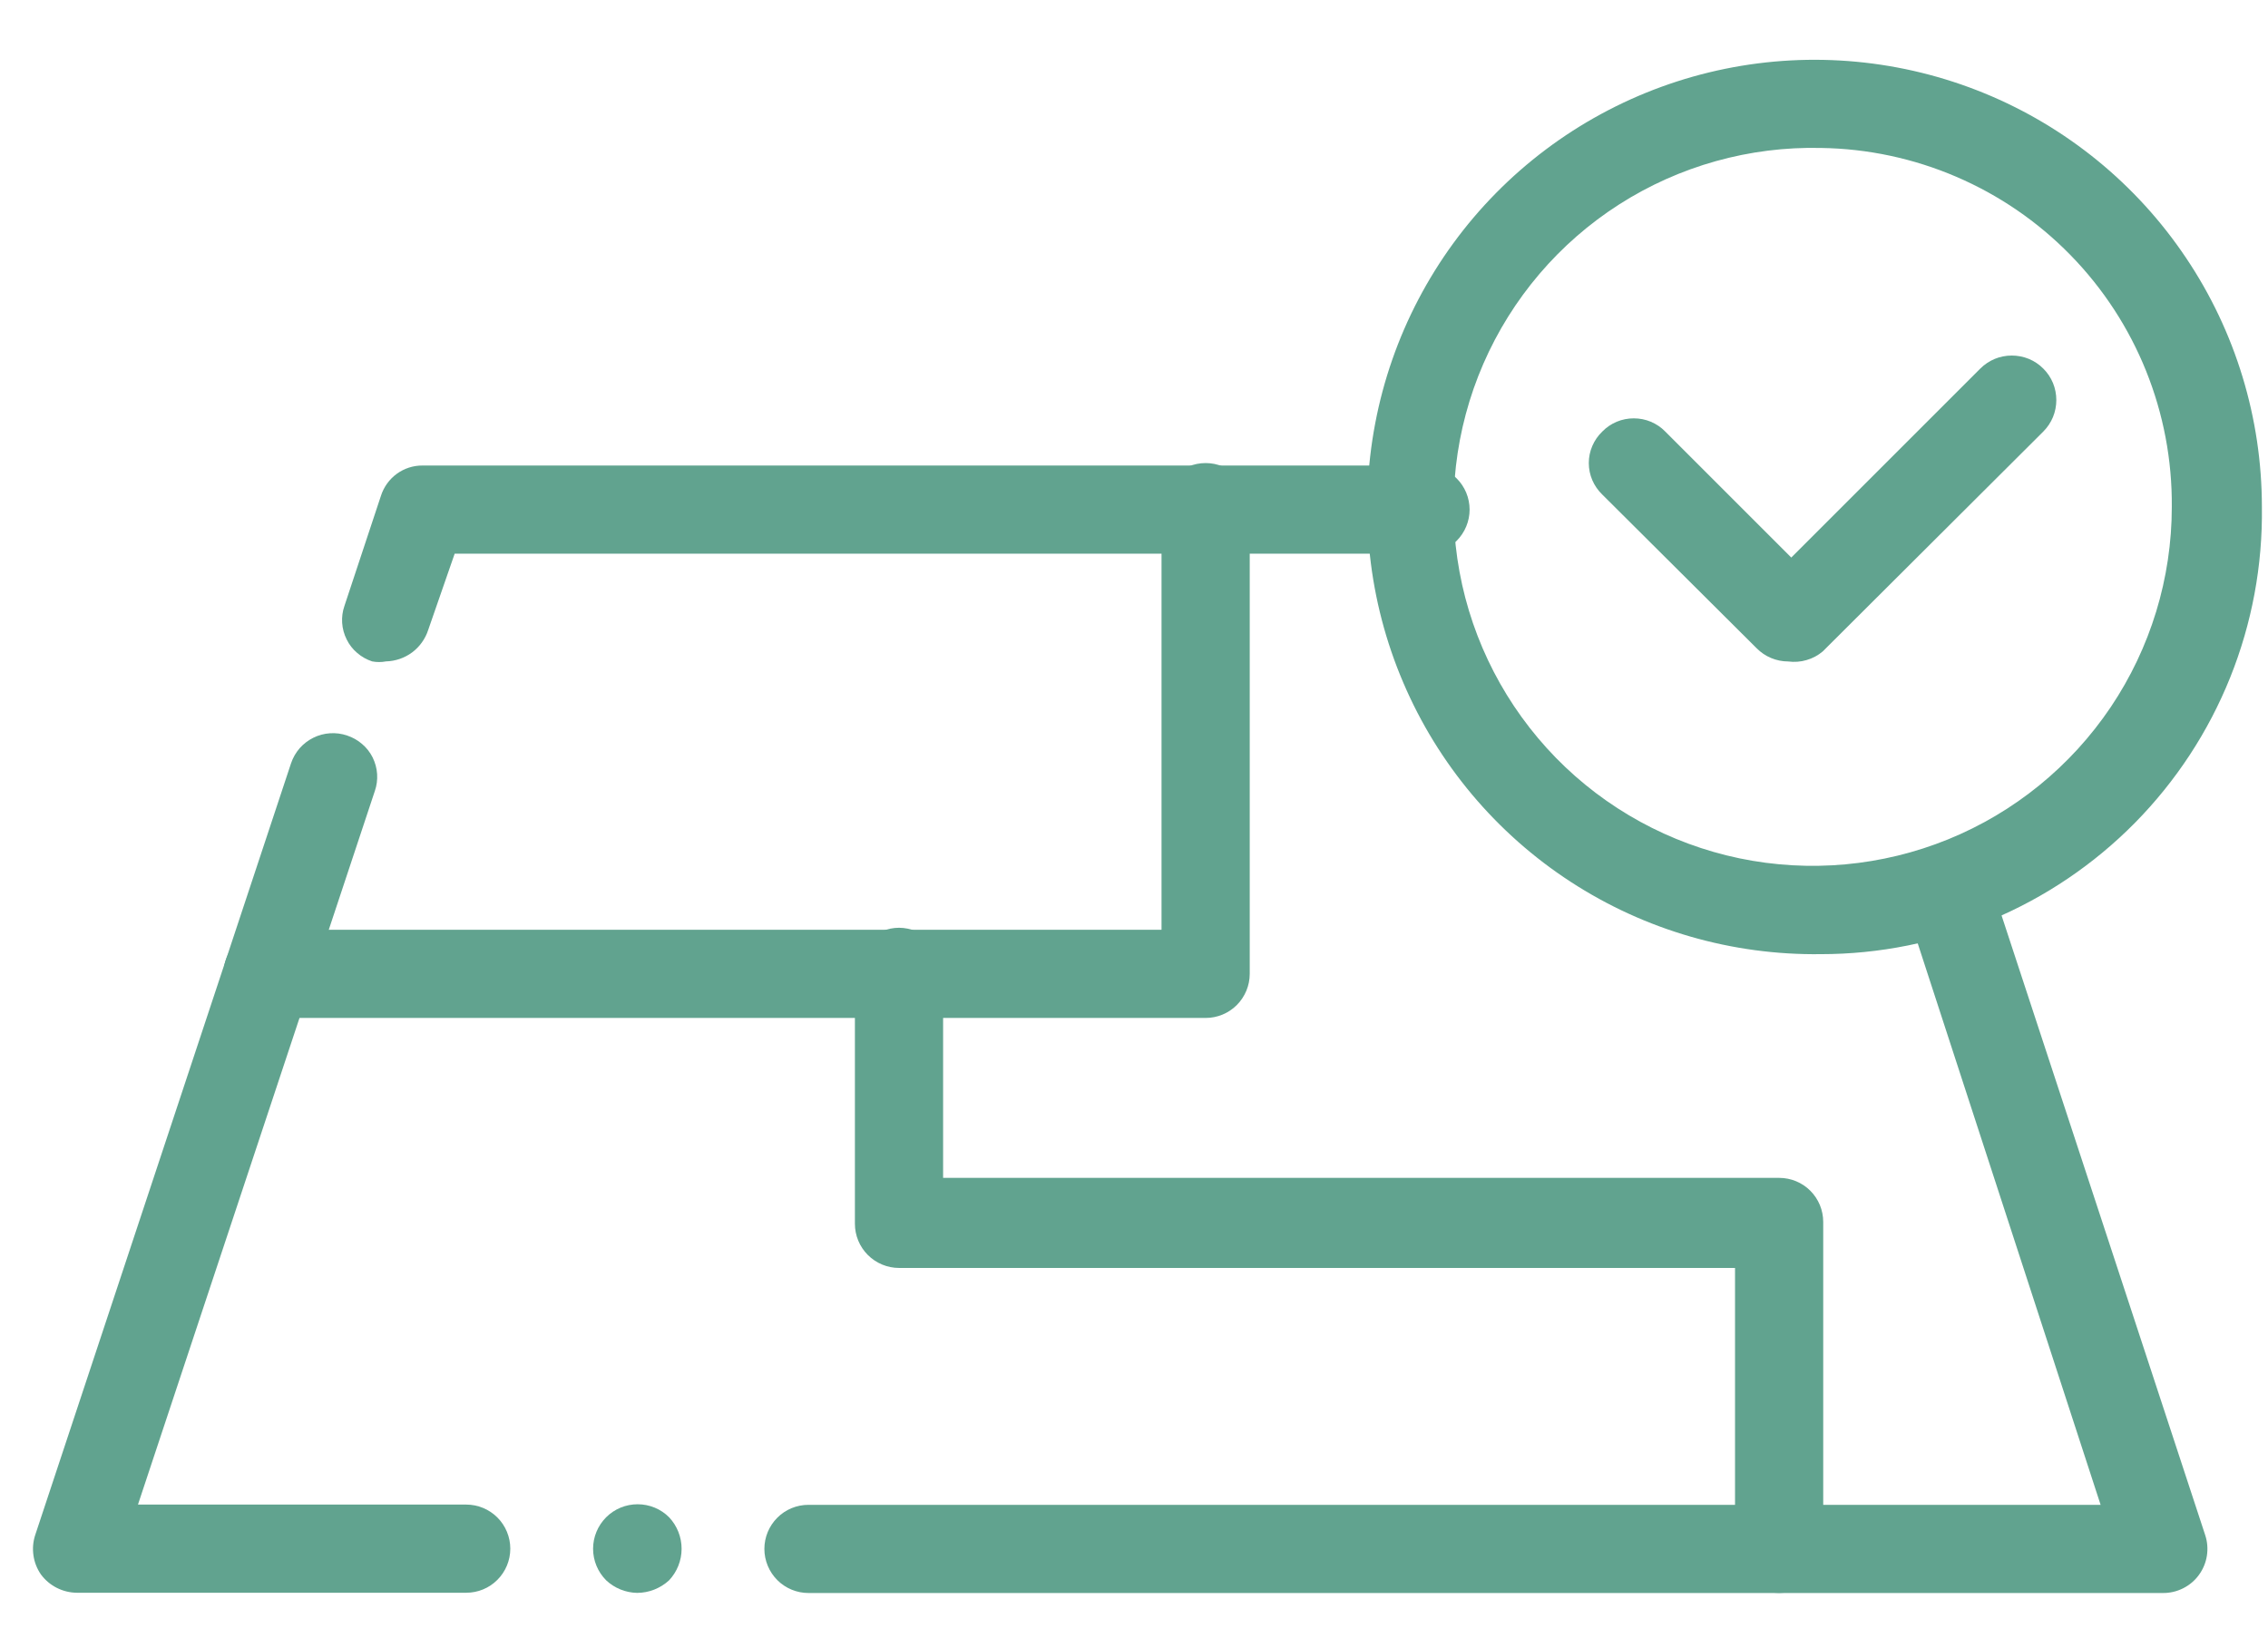
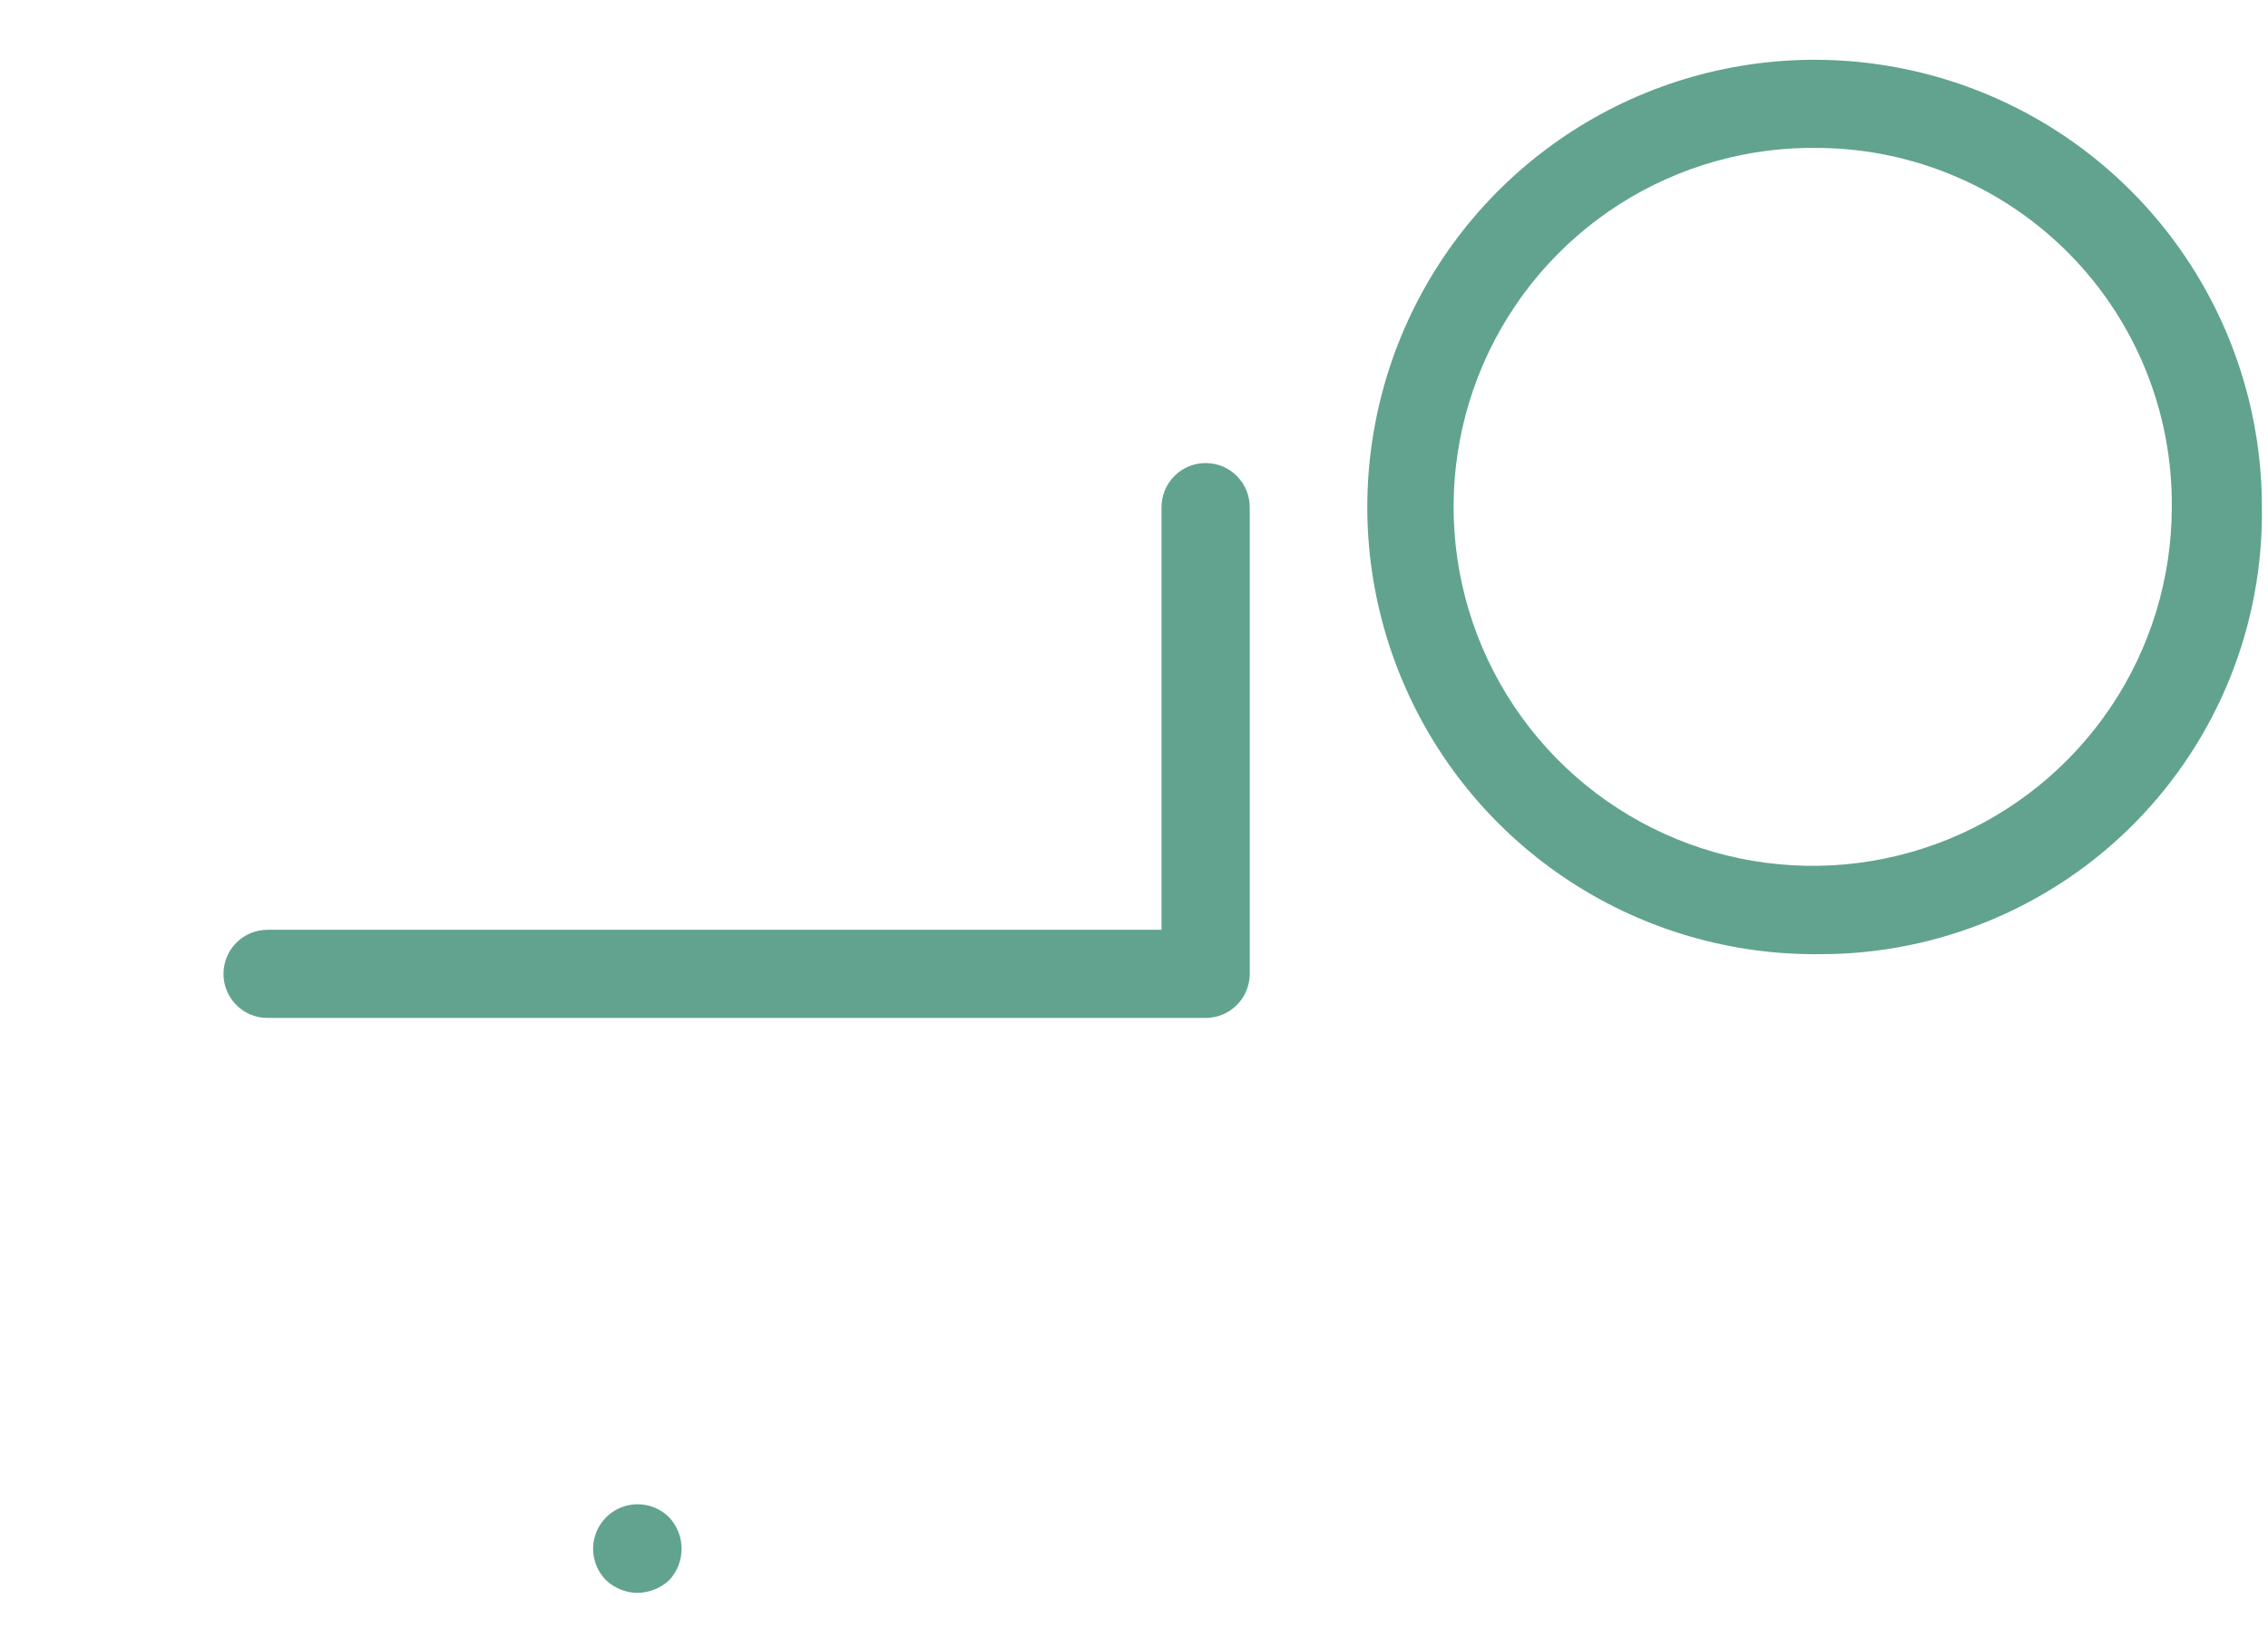
<svg xmlns="http://www.w3.org/2000/svg" width="36" height="26" viewBox="0 0 36 26" fill="none">
  <g clip-path="url(#clip0_2293_43050)">
-     <path d="M6.127 10.501C6.054 10.515 5.98 10.515 5.907 10.501C5.82 10.472 5.739 10.427 5.67 10.367C5.6 10.308 5.543 10.235 5.503 10.153C5.462 10.071 5.437 9.982 5.431 9.89C5.425 9.799 5.437 9.707 5.467 9.621L6.047 7.871C6.092 7.731 6.18 7.609 6.298 7.523C6.417 7.436 6.56 7.39 6.707 7.391H22.627C22.813 7.391 22.991 7.464 23.122 7.596C23.253 7.727 23.327 7.905 23.327 8.091C23.327 8.276 23.253 8.454 23.122 8.586C22.991 8.717 22.813 8.791 22.627 8.791H7.217L6.797 10.001C6.751 10.143 6.662 10.268 6.542 10.358C6.422 10.447 6.277 10.497 6.127 10.501Z" fill="#61A38F" />
-     <path d="M7.4 25.288H1.22C1.109 25.287 1 25.26 0.901 25.21C0.802 25.16 0.716 25.087 0.65 24.998C0.587 24.907 0.546 24.803 0.531 24.694C0.515 24.584 0.525 24.473 0.56 24.368L4.62 12.118C4.649 12.031 4.696 11.95 4.756 11.88C4.817 11.811 4.891 11.754 4.974 11.713C5.056 11.672 5.146 11.648 5.238 11.642C5.33 11.636 5.423 11.648 5.51 11.678C5.597 11.707 5.678 11.752 5.747 11.812C5.817 11.871 5.874 11.944 5.915 12.026C5.955 12.108 5.98 12.197 5.986 12.289C5.992 12.38 5.98 12.472 5.95 12.558L2.19 23.888H7.4C7.586 23.888 7.764 23.962 7.895 24.093C8.026 24.224 8.1 24.403 8.1 24.588C8.1 24.774 8.026 24.952 7.895 25.083C7.764 25.215 7.586 25.288 7.4 25.288Z" fill="#61A38F" />
    <path d="M10.111 25.29C9.929 25.286 9.754 25.215 9.621 25.09C9.489 24.957 9.414 24.777 9.414 24.59C9.414 24.402 9.489 24.223 9.621 24.09C9.754 23.957 9.934 23.883 10.121 23.883C10.309 23.883 10.489 23.957 10.621 24.09C10.748 24.225 10.819 24.404 10.819 24.59C10.819 24.776 10.748 24.954 10.621 25.09C10.482 25.218 10.3 25.29 10.111 25.29Z" fill="#61A38F" />
-     <path d="M34.303 25.292H12.833C12.647 25.292 12.469 25.218 12.338 25.087C12.207 24.955 12.133 24.777 12.133 24.592C12.133 24.406 12.207 24.228 12.338 24.097C12.469 23.965 12.647 23.892 12.833 23.892H33.343L30.233 14.342C30.176 14.164 30.191 13.971 30.275 13.804C30.359 13.638 30.506 13.511 30.683 13.452C30.859 13.395 31.051 13.41 31.216 13.495C31.381 13.579 31.506 13.725 31.563 13.902L35.003 24.372C35.038 24.477 35.047 24.59 35.03 24.7C35.013 24.809 34.97 24.914 34.904 25.004C34.839 25.094 34.753 25.167 34.653 25.217C34.554 25.267 34.444 25.293 34.333 25.292H34.303Z" fill="#61A38F" />
    <path d="M19.137 16.162H4.247C4.061 16.162 3.883 16.088 3.752 15.957C3.621 15.825 3.547 15.647 3.547 15.462C3.547 15.276 3.621 15.098 3.752 14.967C3.883 14.835 4.061 14.762 4.247 14.762H18.437V8.052C18.437 7.866 18.511 7.688 18.642 7.557C18.773 7.425 18.951 7.352 19.137 7.352C19.323 7.352 19.501 7.425 19.632 7.557C19.763 7.688 19.837 7.866 19.837 8.052V15.462C19.837 15.647 19.763 15.825 19.632 15.957C19.501 16.088 19.323 16.162 19.137 16.162Z" fill="#61A38F" />
-     <path d="M28.24 25.291C28.055 25.291 27.877 25.217 27.745 25.085C27.614 24.954 27.54 24.776 27.54 24.59V20.131H14.27C14.085 20.131 13.907 20.057 13.775 19.925C13.644 19.794 13.57 19.616 13.57 19.43V15.431C13.57 15.339 13.588 15.248 13.624 15.163C13.659 15.078 13.71 15.001 13.775 14.935C13.84 14.87 13.918 14.819 14.002 14.784C14.087 14.749 14.178 14.73 14.27 14.73C14.362 14.73 14.453 14.749 14.538 14.784C14.623 14.819 14.7 14.87 14.765 14.935C14.83 15.001 14.882 15.078 14.917 15.163C14.952 15.248 14.97 15.339 14.97 15.431V18.701H28.24C28.426 18.701 28.604 18.774 28.735 18.905C28.867 19.037 28.94 19.215 28.94 19.401V24.561C28.944 24.655 28.929 24.749 28.896 24.838C28.863 24.926 28.812 25.007 28.746 25.075C28.681 25.143 28.602 25.197 28.515 25.235C28.428 25.271 28.335 25.291 28.24 25.291Z" fill="#61A38F" />
    <path d="M28.903 15.149C27.495 15.168 26.112 14.769 24.932 14.001C23.751 13.233 22.825 12.131 22.273 10.835C21.72 9.54 21.565 8.109 21.828 6.726C22.09 5.342 22.758 4.067 23.747 3.064C24.736 2.062 26.001 1.375 27.381 1.093C28.761 0.811 30.193 0.946 31.497 1.48C32.8 2.014 33.915 2.924 34.699 4.094C35.484 5.263 35.903 6.64 35.903 8.049C35.916 8.976 35.745 9.897 35.399 10.758C35.053 11.619 34.54 12.402 33.889 13.063C33.237 13.724 32.461 14.248 31.605 14.606C30.749 14.964 29.831 15.149 28.903 15.149ZM28.903 2.349C27.771 2.323 26.656 2.635 25.702 3.245C24.747 3.856 23.997 4.737 23.545 5.776C23.094 6.815 22.962 7.965 23.167 9.079C23.372 10.193 23.905 11.22 24.696 12.031C25.488 12.841 26.503 13.397 27.612 13.628C28.721 13.858 29.874 13.753 30.923 13.326C31.972 12.899 32.87 12.168 33.503 11.228C34.135 10.288 34.473 9.181 34.473 8.049C34.486 6.555 33.908 5.117 32.864 4.049C31.82 2.981 30.396 2.37 28.903 2.349Z" fill="#61A38F" />
-     <path d="M28.383 10.502C28.29 10.502 28.198 10.483 28.112 10.447C28.026 10.411 27.948 10.358 27.883 10.292L25.433 7.852C25.366 7.787 25.312 7.71 25.275 7.624C25.238 7.538 25.219 7.445 25.219 7.352C25.219 7.258 25.238 7.166 25.275 7.08C25.312 6.994 25.366 6.916 25.433 6.852C25.498 6.785 25.576 6.732 25.662 6.696C25.748 6.66 25.84 6.642 25.933 6.642C26.026 6.642 26.119 6.66 26.204 6.696C26.29 6.732 26.368 6.785 26.433 6.852L28.433 8.852L31.433 5.852C31.499 5.786 31.577 5.734 31.663 5.698C31.748 5.663 31.84 5.645 31.933 5.645C32.026 5.645 32.118 5.663 32.204 5.698C32.29 5.734 32.368 5.786 32.433 5.852C32.499 5.917 32.551 5.995 32.587 6.081C32.622 6.167 32.64 6.259 32.64 6.352C32.64 6.444 32.622 6.536 32.587 6.622C32.551 6.708 32.499 6.786 32.433 6.852L28.933 10.342C28.858 10.406 28.77 10.453 28.675 10.48C28.581 10.508 28.481 10.515 28.383 10.502Z" fill="#61A38F" />
  </g>
  <defs>
    <clipPath id="clip0_2293_43050">
      <rect width="36" height="26" fill="white" />
    </clipPath>
  </defs>
</svg>